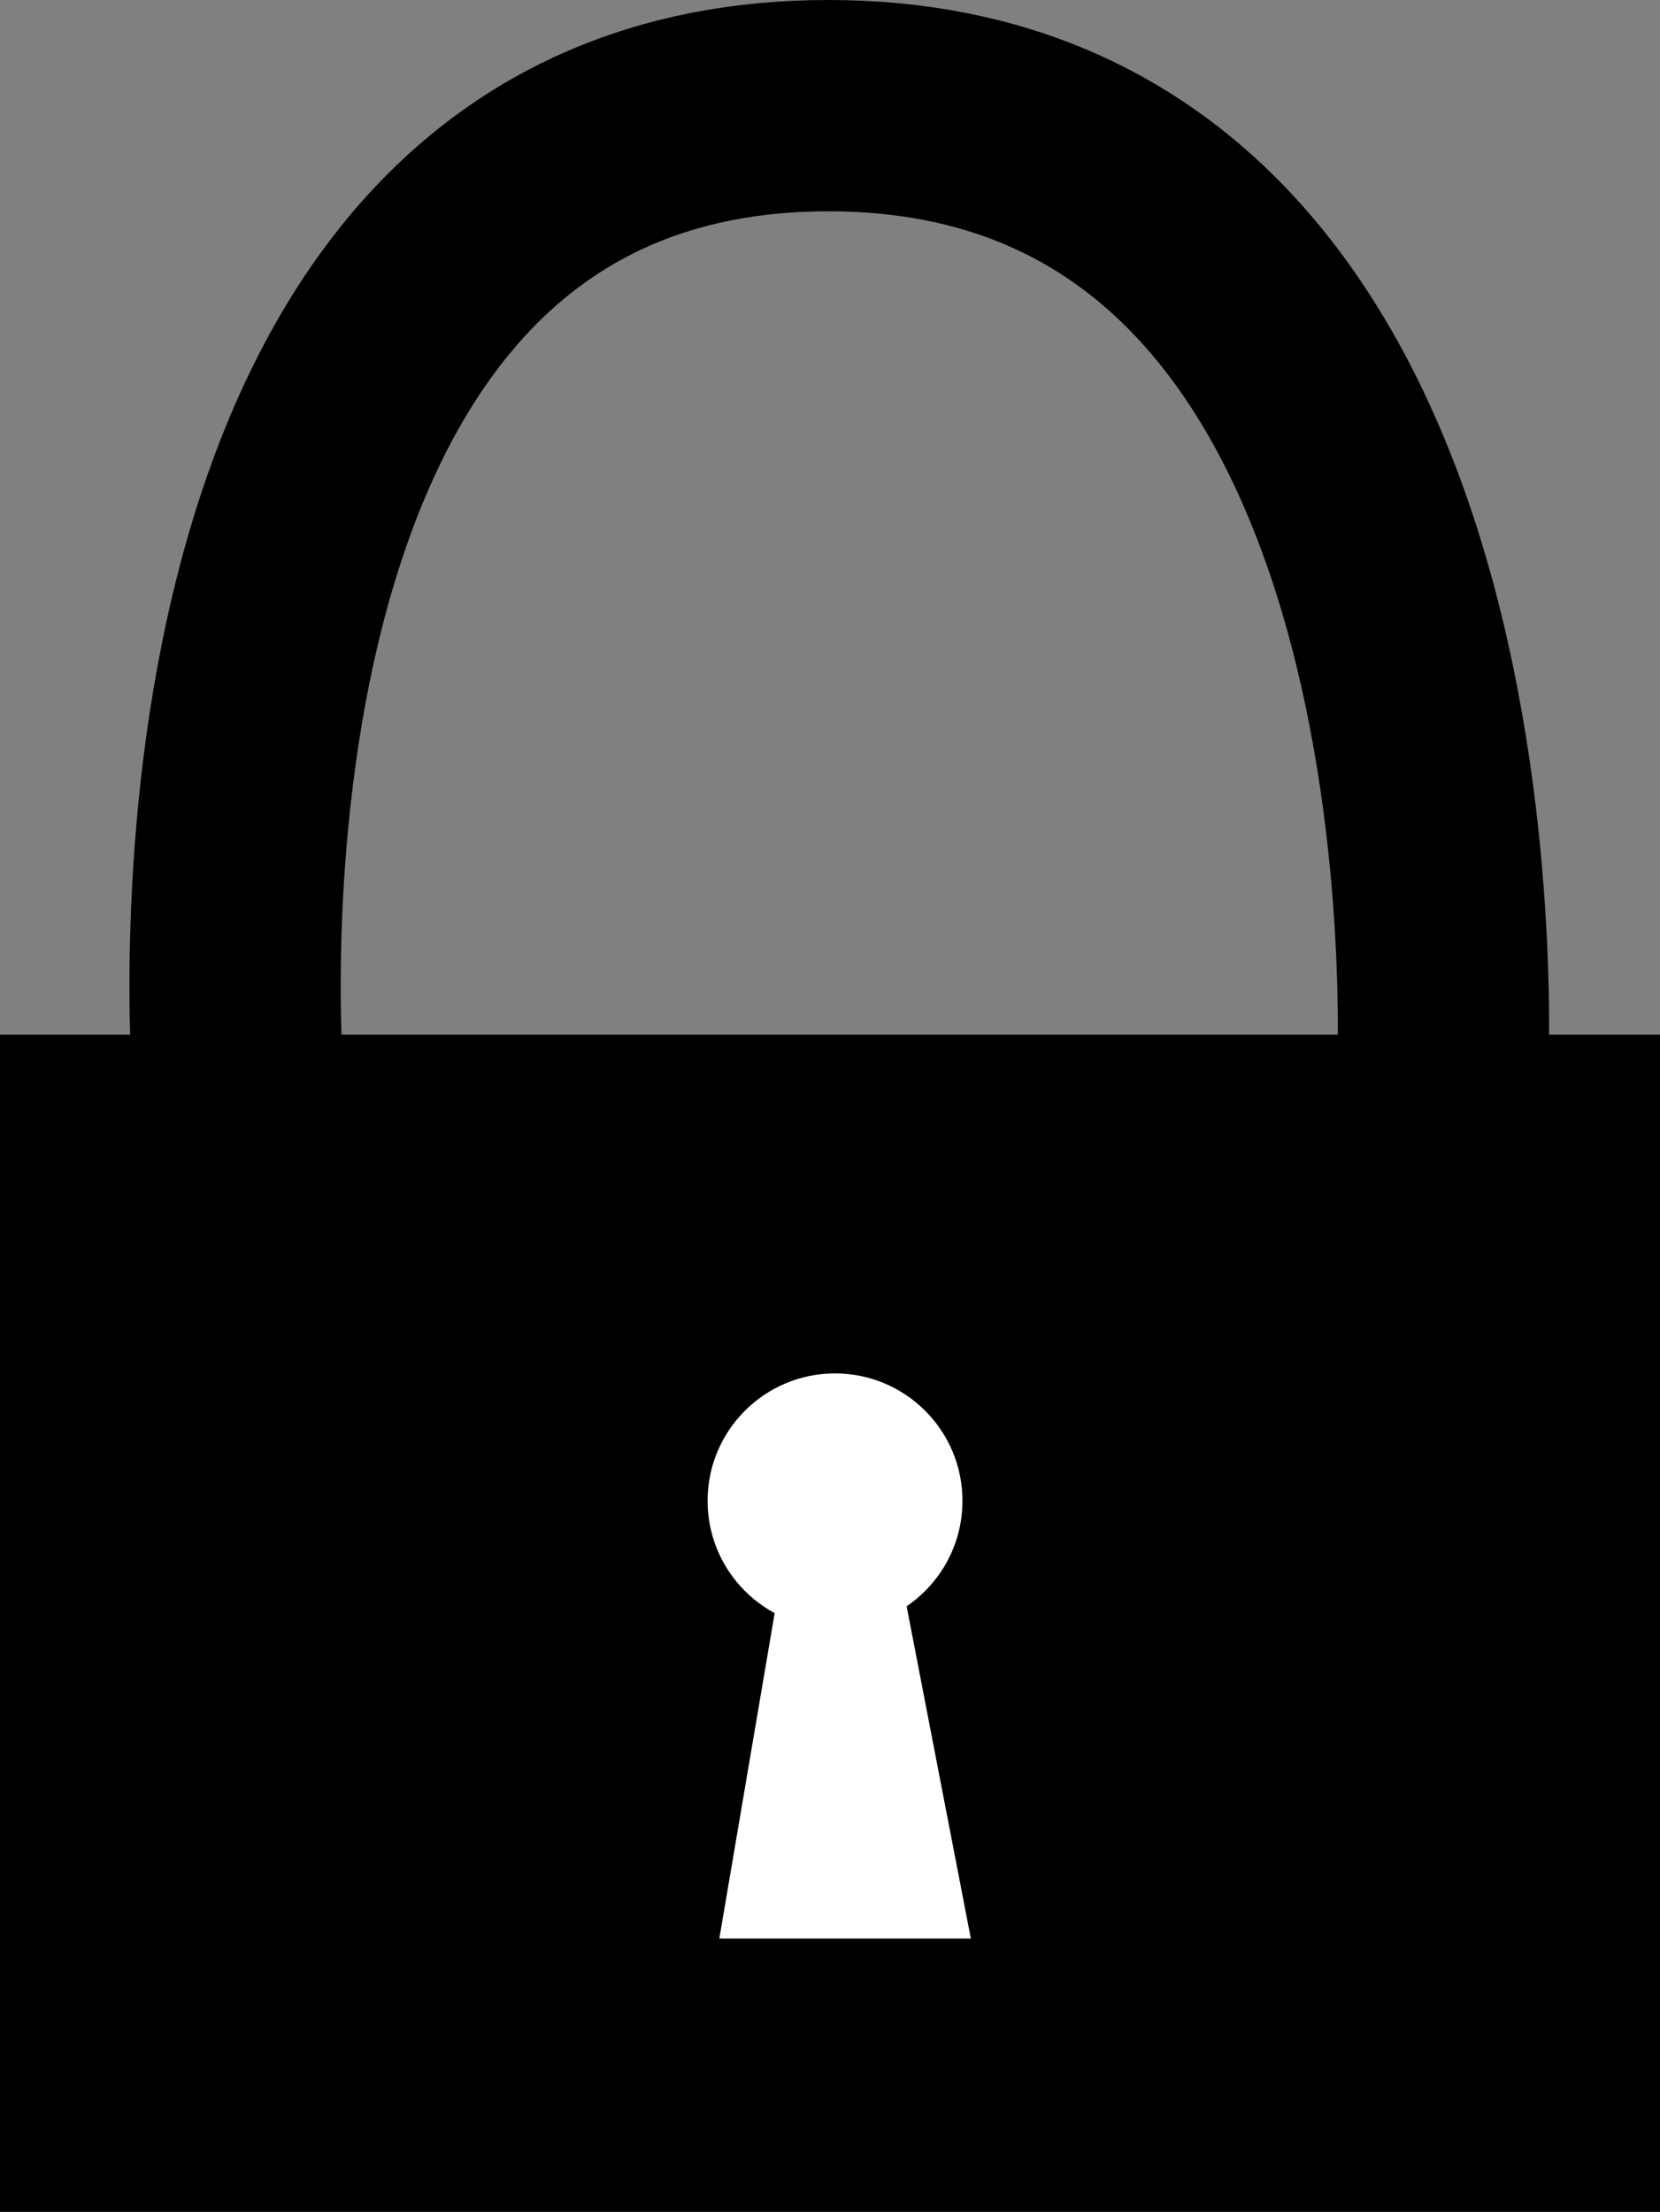
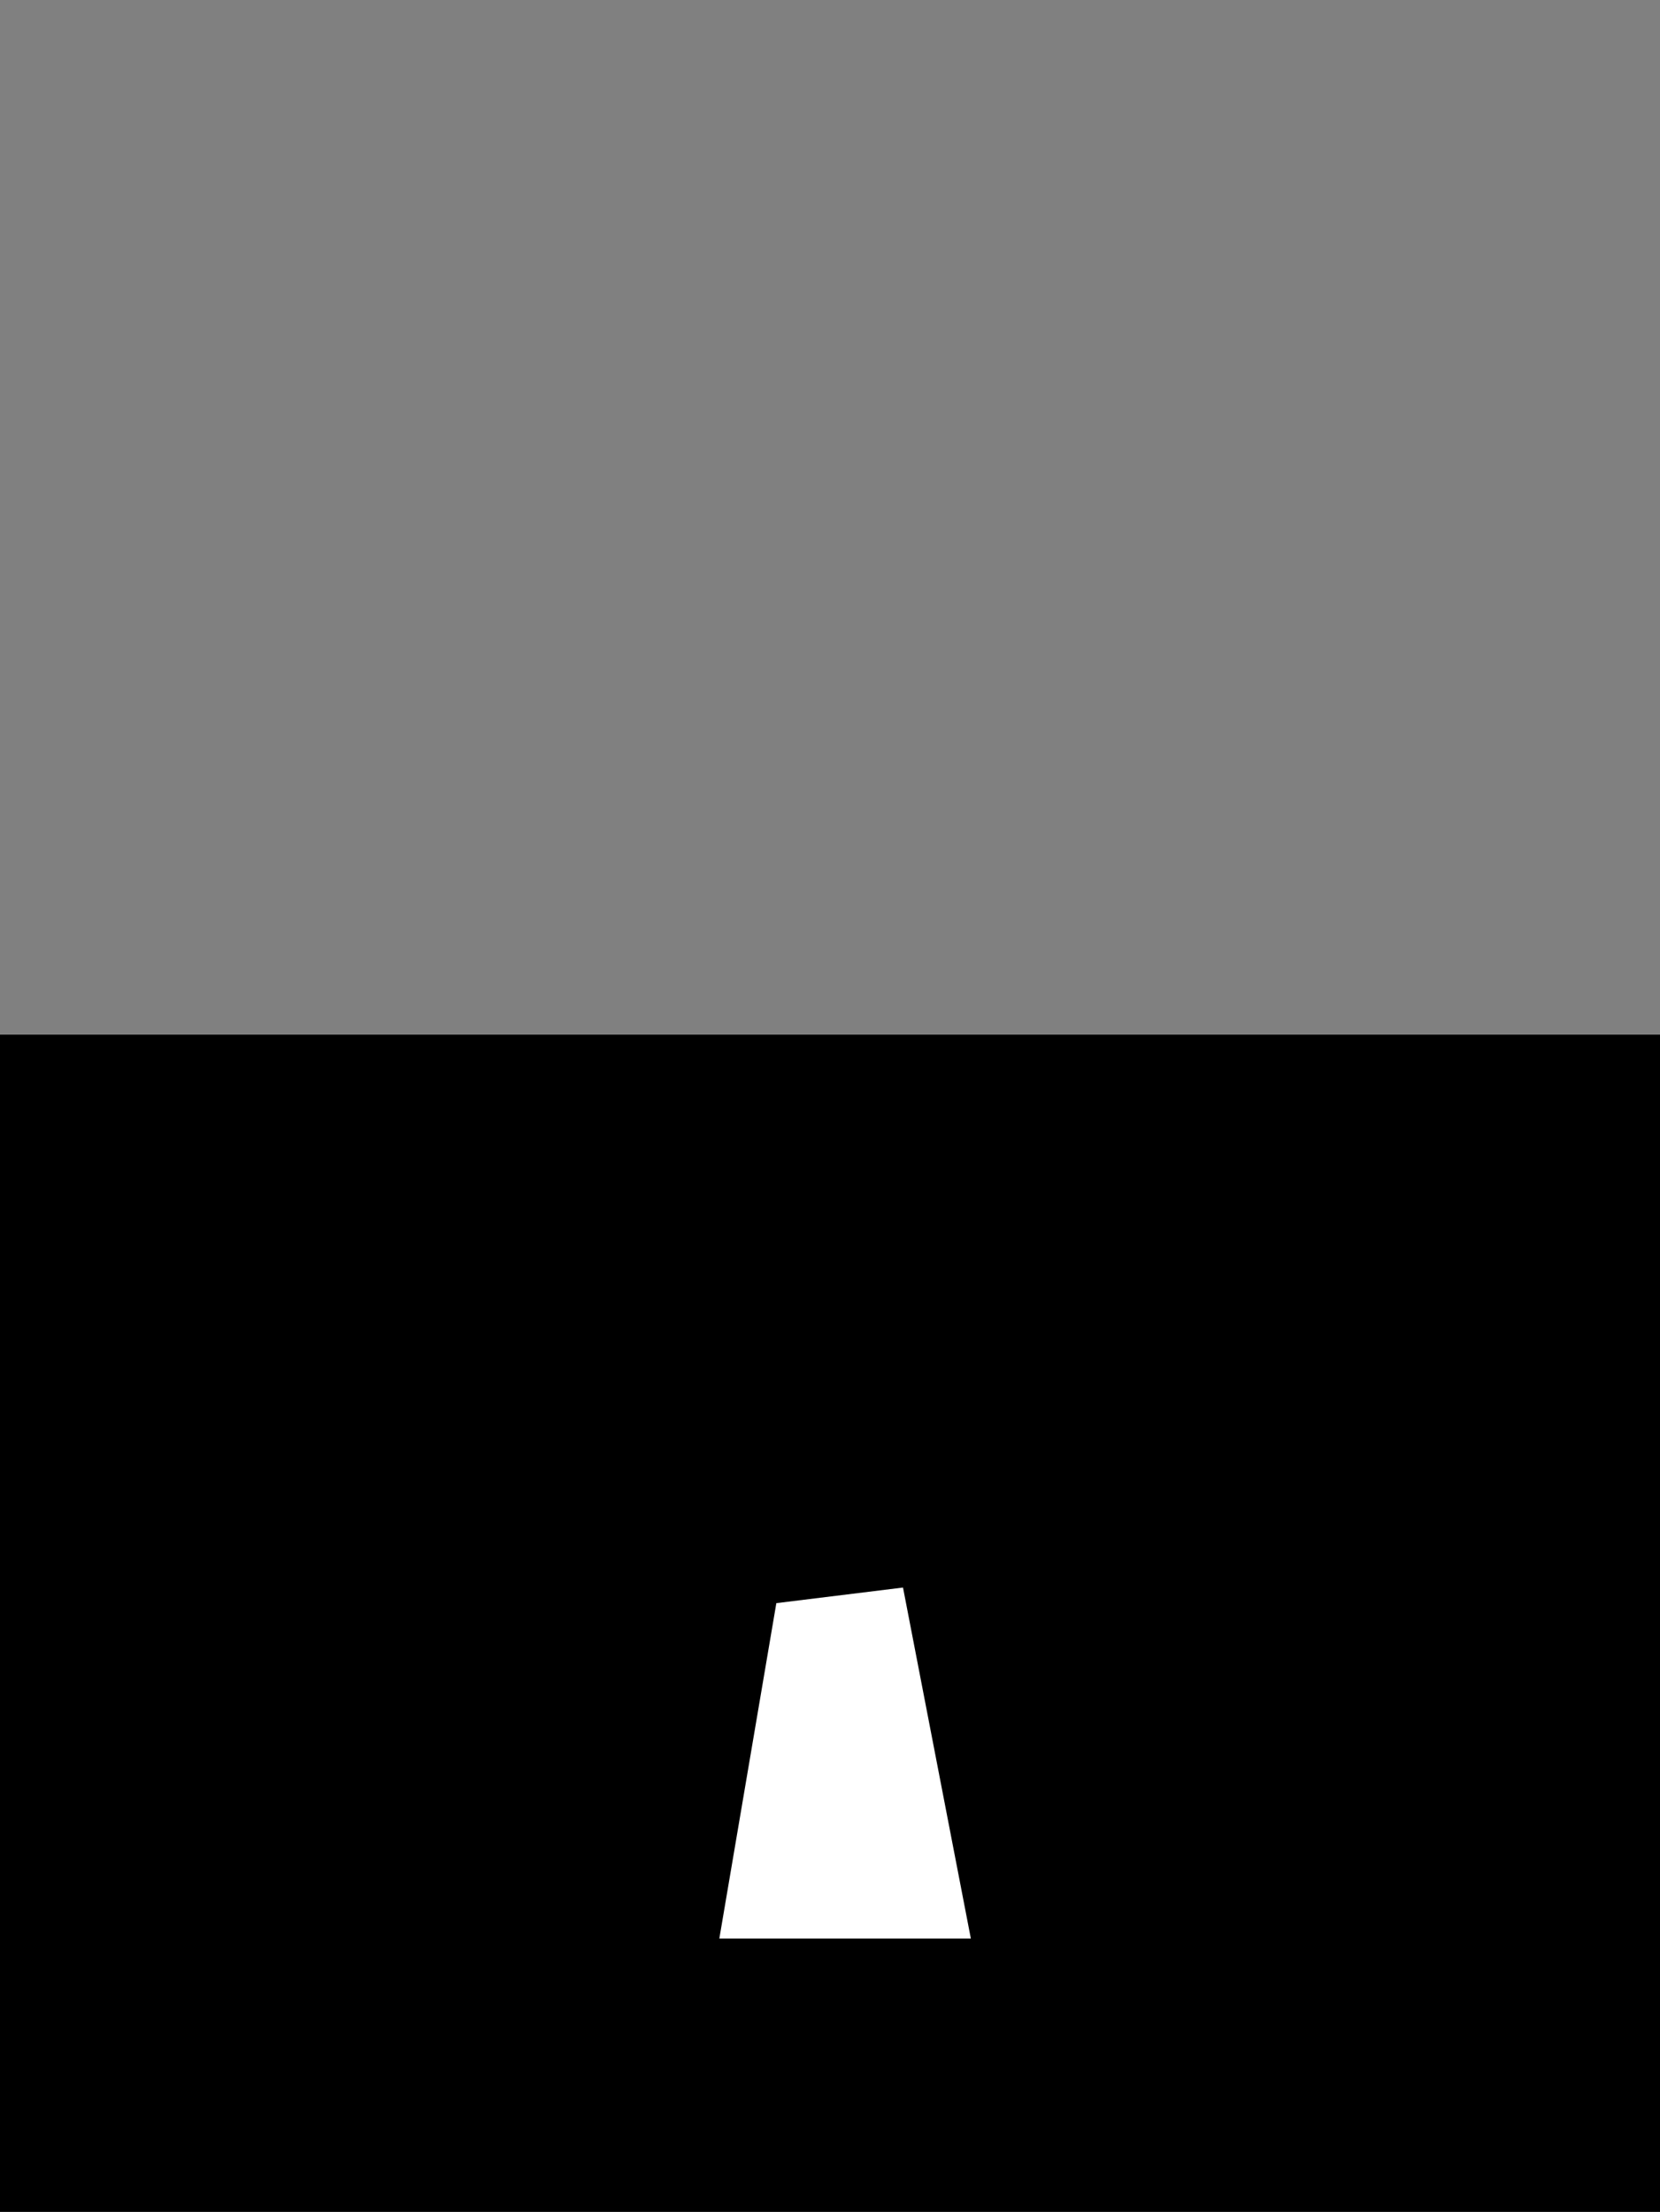
<svg xmlns="http://www.w3.org/2000/svg" id="Слой_1" data-name="Слой 1" viewBox="0 0 495 659.5">
  <rect x="0" y="0" width="495" height="659.5" fill="#808080" stroke="none" />
  <defs>
    <style>.cls-1,.cls-2{stroke:#000;stroke-miterlimit:10;}.cls-1{stroke-width:29px;}.cls-2{fill:none;stroke-width:63px;}.cls-3{fill:#fff;}</style>
  </defs>
  <rect class="cls-1" x="14.5" y="323" width="466" height="322" />
-   <path class="cls-2" d="M755.5,482.5s-24-291,176-291S1114.58,483,1114.58,483" transform="translate(-684.5 -160)" />
-   <circle class="cls-3" cx="249" cy="447.5" r="38" />
  <polygon class="cls-3" points="231.5 478 214.5 578 289.5 578 269.27 473.35 231.5 478" />
</svg>